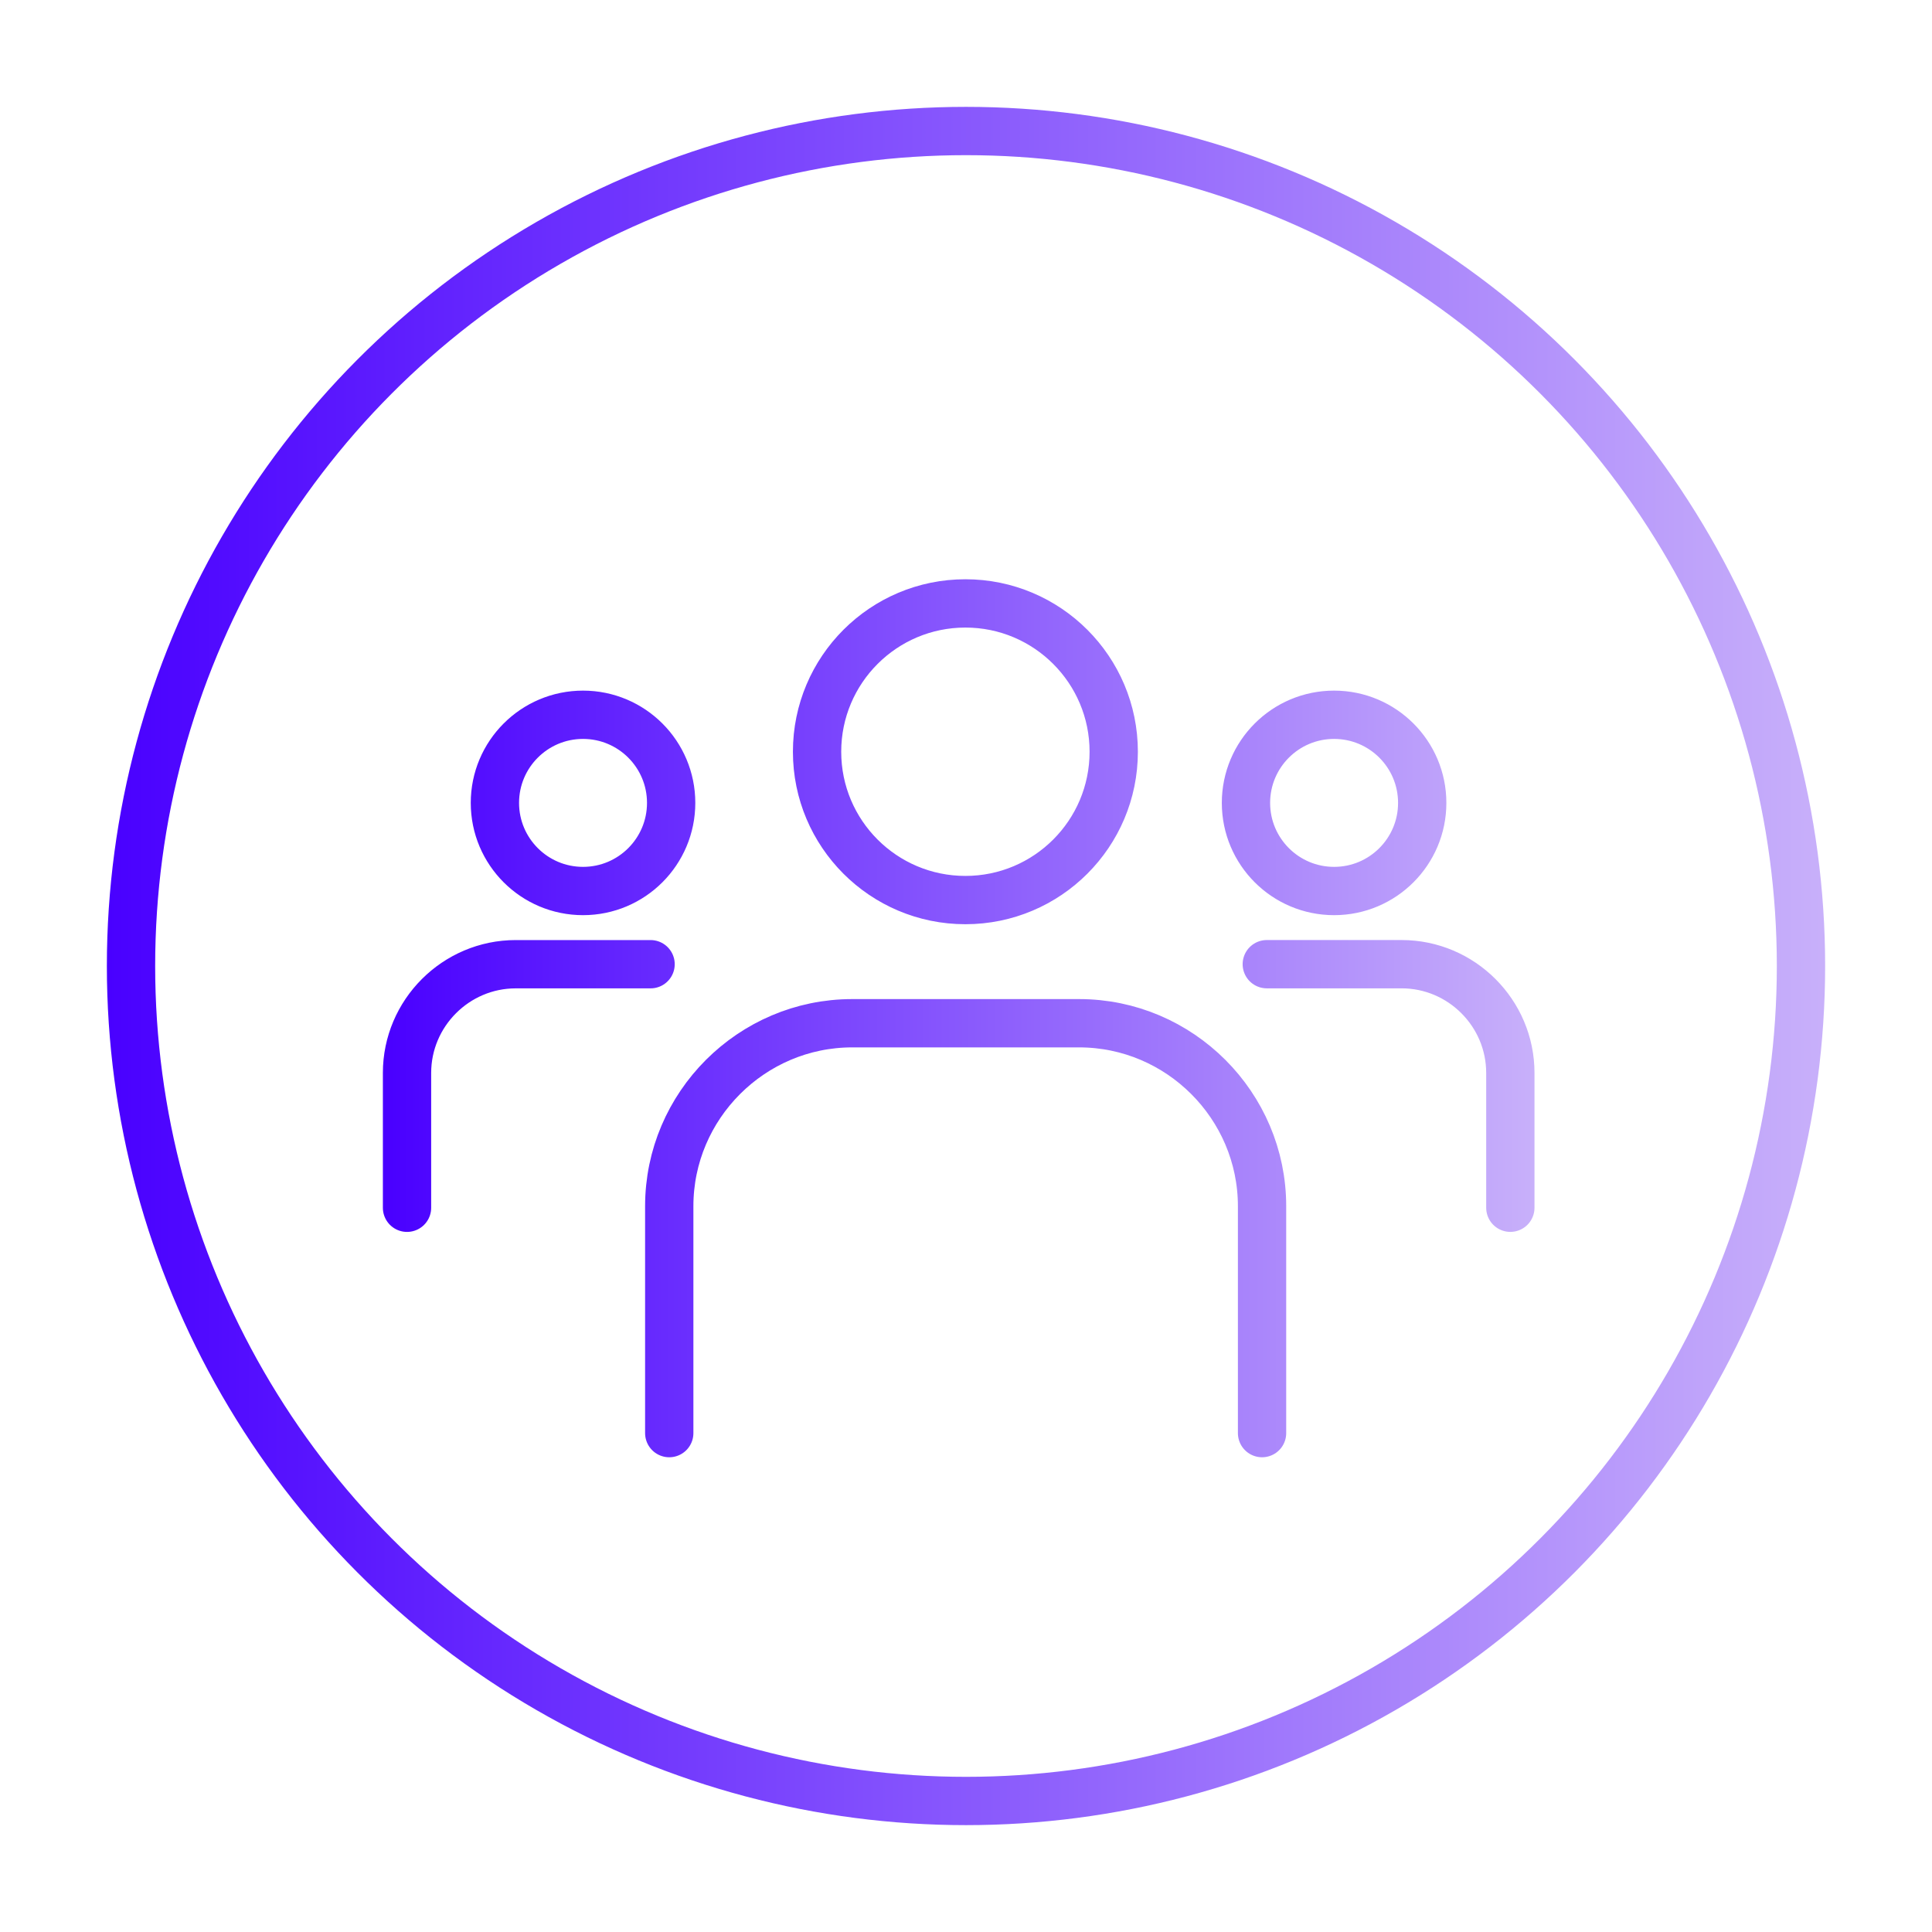
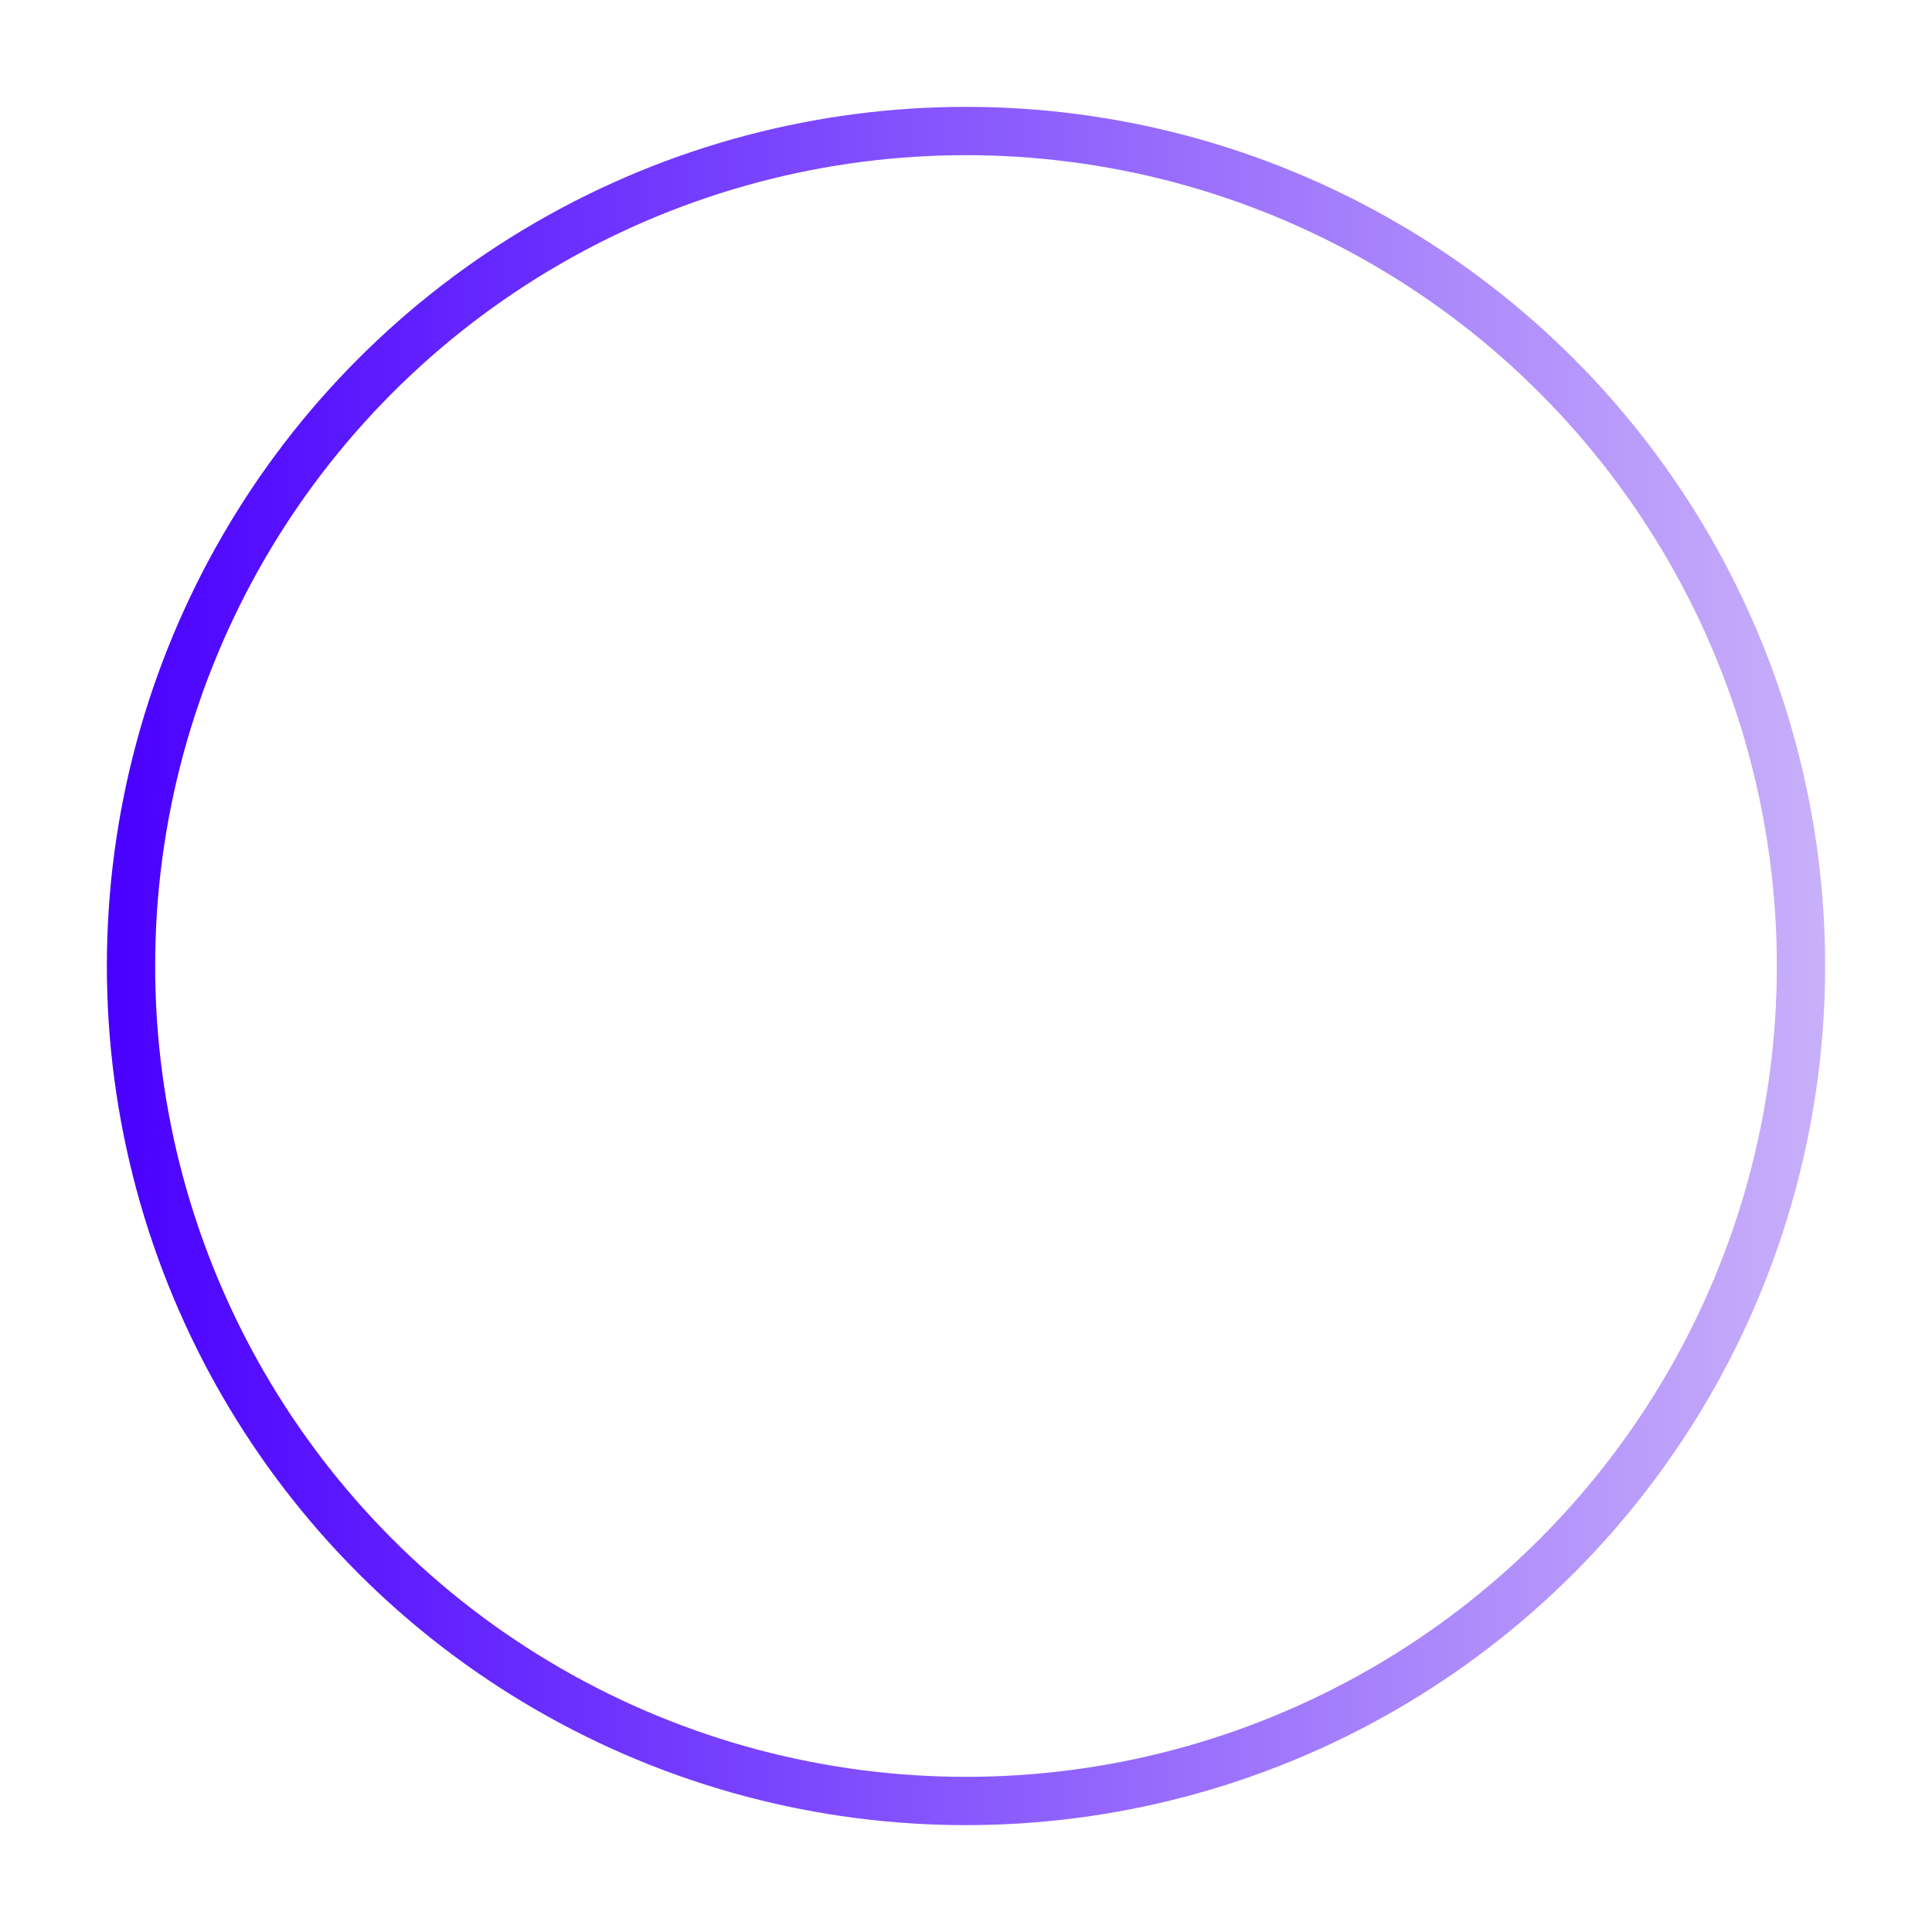
<svg xmlns="http://www.w3.org/2000/svg" xmlns:xlink="http://www.w3.org/1999/xlink" id="Layer_1" data-name="Layer 1" viewBox="0 0 800 800">
  <defs>
    <style>
      .cls-1 {
        stroke: url(#linear-gradient-2);
      }

      .cls-1, .cls-2 {
        fill: none;
        stroke-linecap: round;
        stroke-linejoin: round;
        stroke-width: 20px;
      }

      .cls-2 {
        stroke: url(#linear-gradient);
      }
    </style>
    <linearGradient id="linear-gradient" x1="44.25" y1="400" x2="755.75" y2="400" gradientUnits="userSpaceOnUse">
      <stop offset="0" stop-color="#4900ff" />
      <stop offset="1" stop-color="#c8b0fa" />
    </linearGradient>
    <linearGradient id="linear-gradient-2" x1="158.55" y1="421.64" x2="635.4" y2="421.64" xlink:href="#linear-gradient" />
  </defs>
  <circle class="cls-2" cx="400" cy="400" r="345.75" />
-   <path class="cls-1" d="M461.17,311.28c0,33.92-27.5,61.42-61.42,61.42-33.92,0-61.42-27.5-61.42-61.42,0-33.92,27.5-61.42,61.42-61.42,33.92,0,61.42,27.5,61.42,61.42ZM522.59,593.42v-93.97c0-41.66-34.09-75.75-75.75-75.75h-93.97c-41.66,0-75.75,34.09-75.75,75.75v93.97M588.91,332.46c0,20.15-16.34,36.49-36.49,36.49-20.15,0-36.49-16.34-36.49-36.49,0-20.15,16.34-36.49,36.49-36.49,20.15,0,36.49,16.34,36.49,36.49ZM625.4,500.1v-55.84c0-24.76-20.25-45.01-45.01-45.01h-55.84M277.91,332.46c0,20.15-16.34,36.49-36.49,36.49-20.15,0-36.49-16.34-36.49-36.49,0-20.15,16.34-36.49,36.49-36.49,20.15,0,36.49,16.34,36.49,36.49ZM269.39,399.26h-55.84c-24.76,0-45.01,20.25-45.01,45.01v55.84" />
</svg>